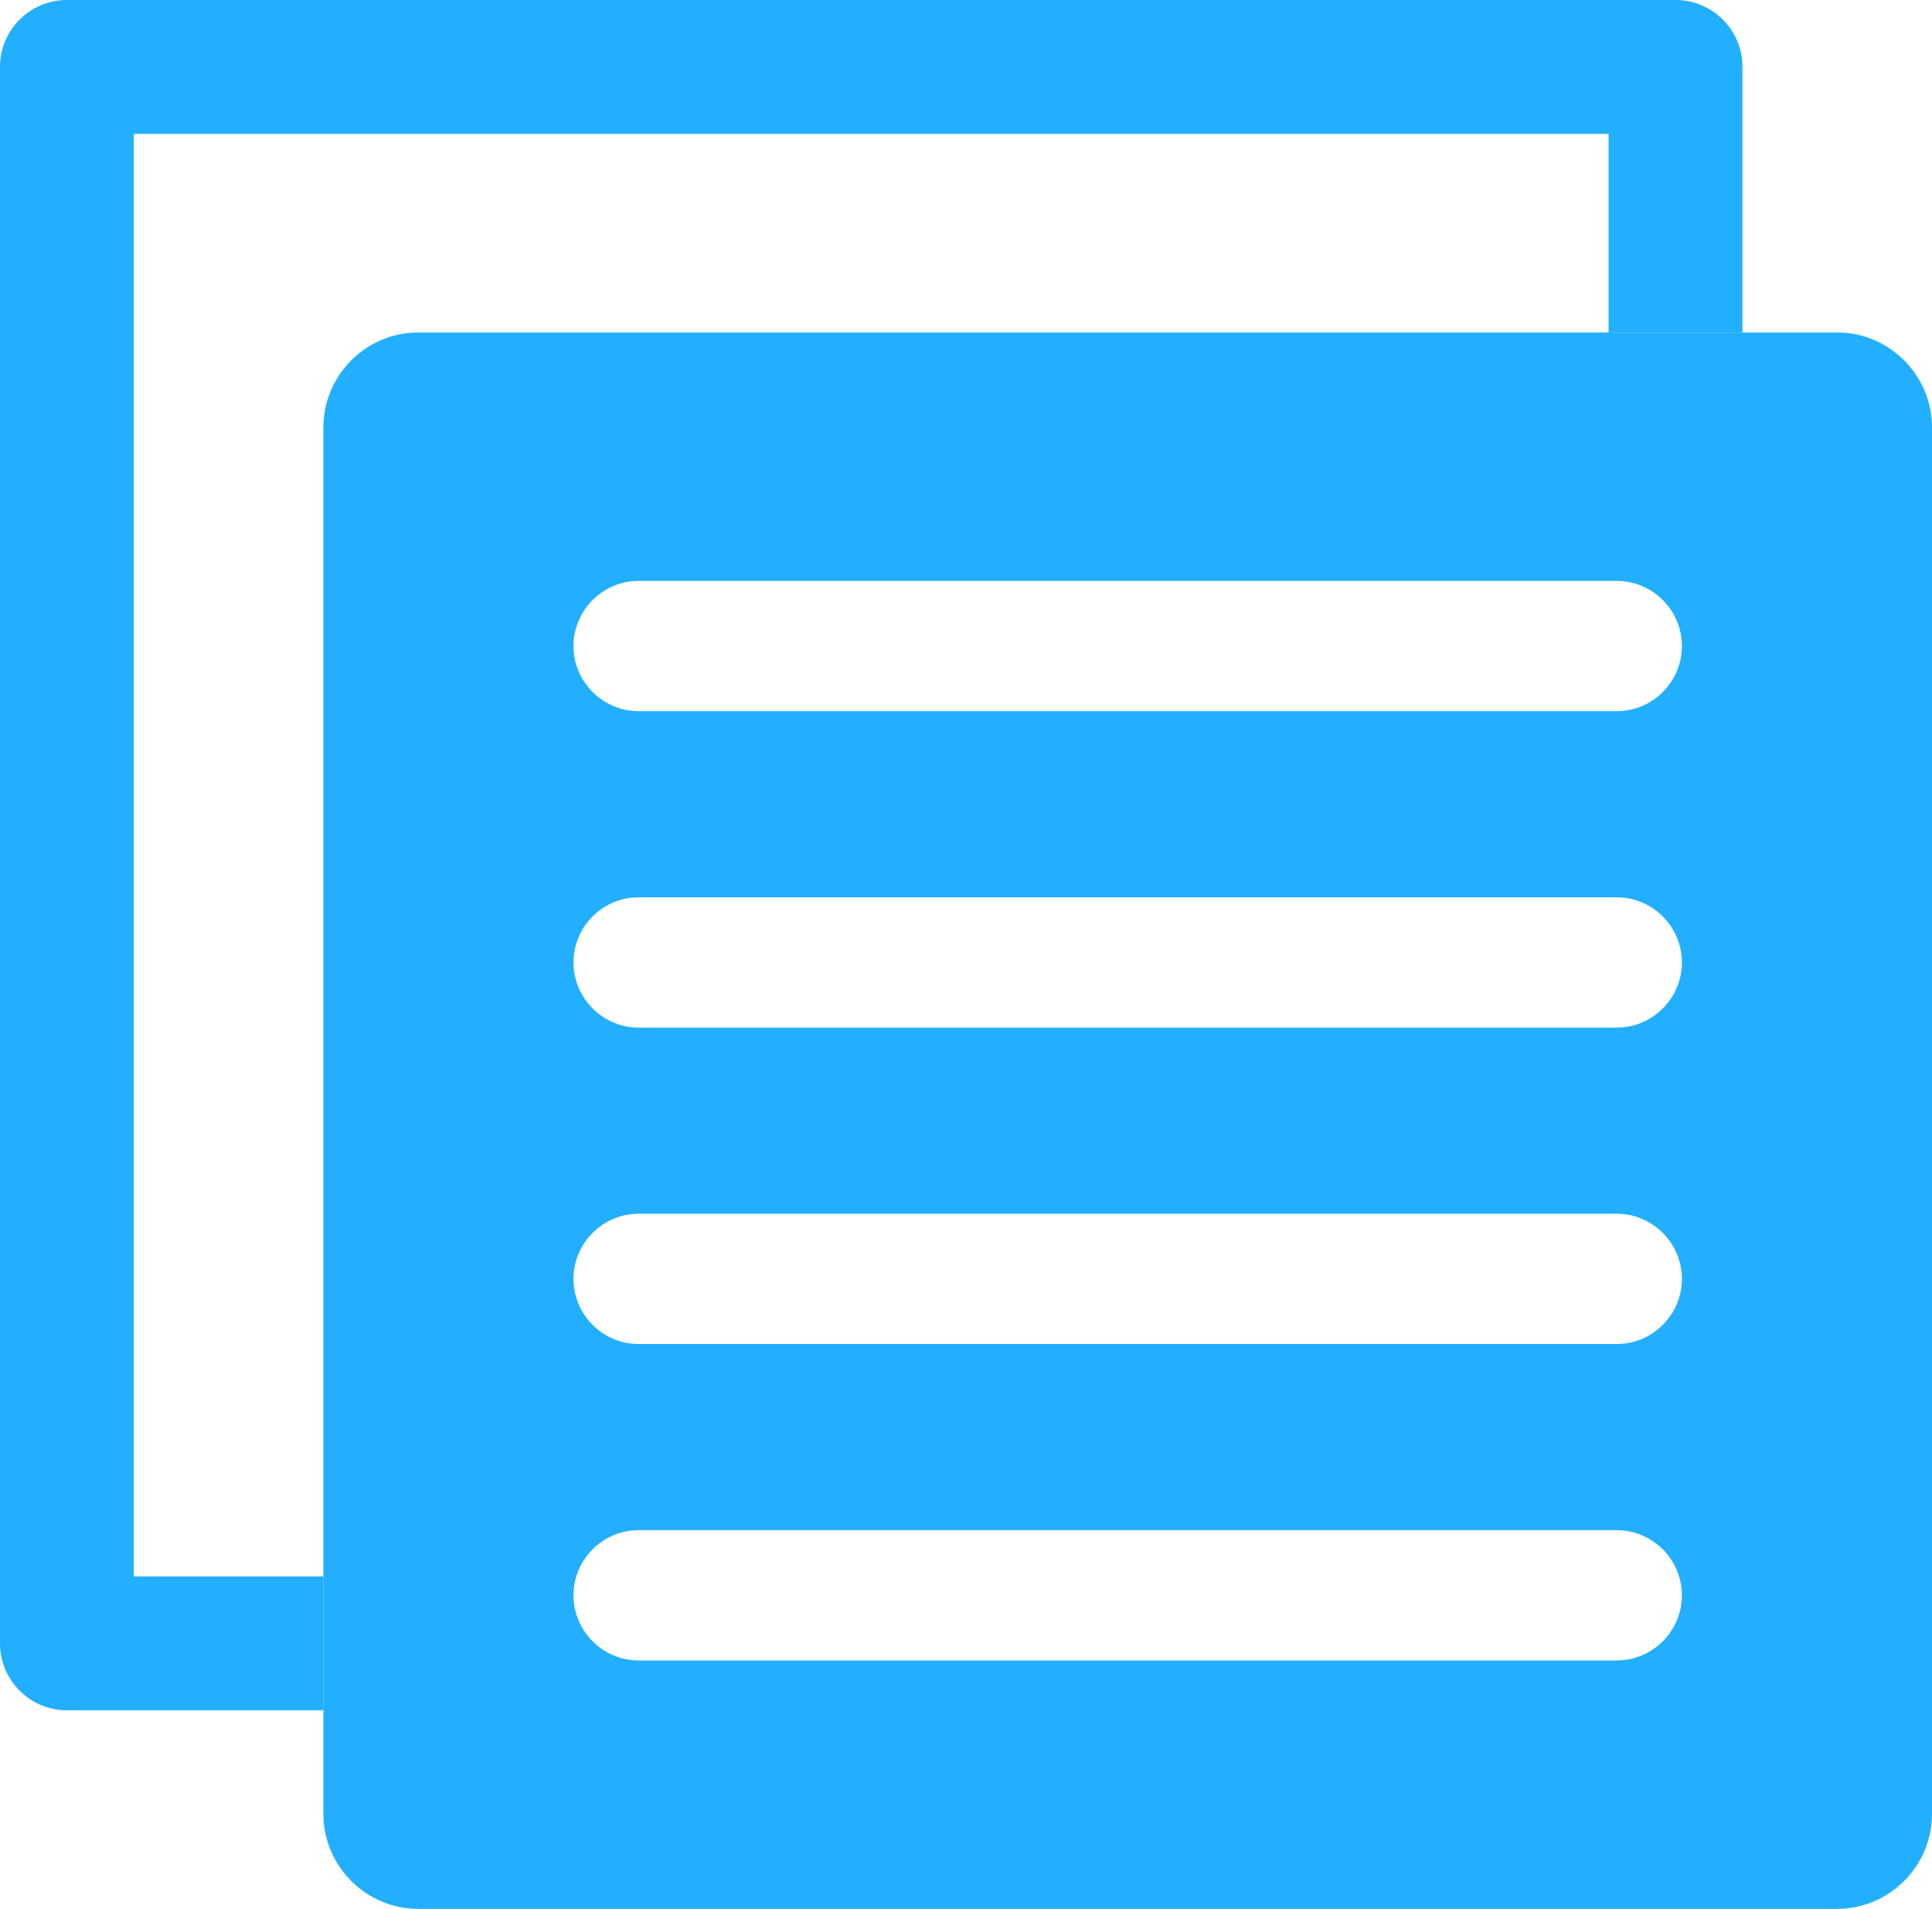
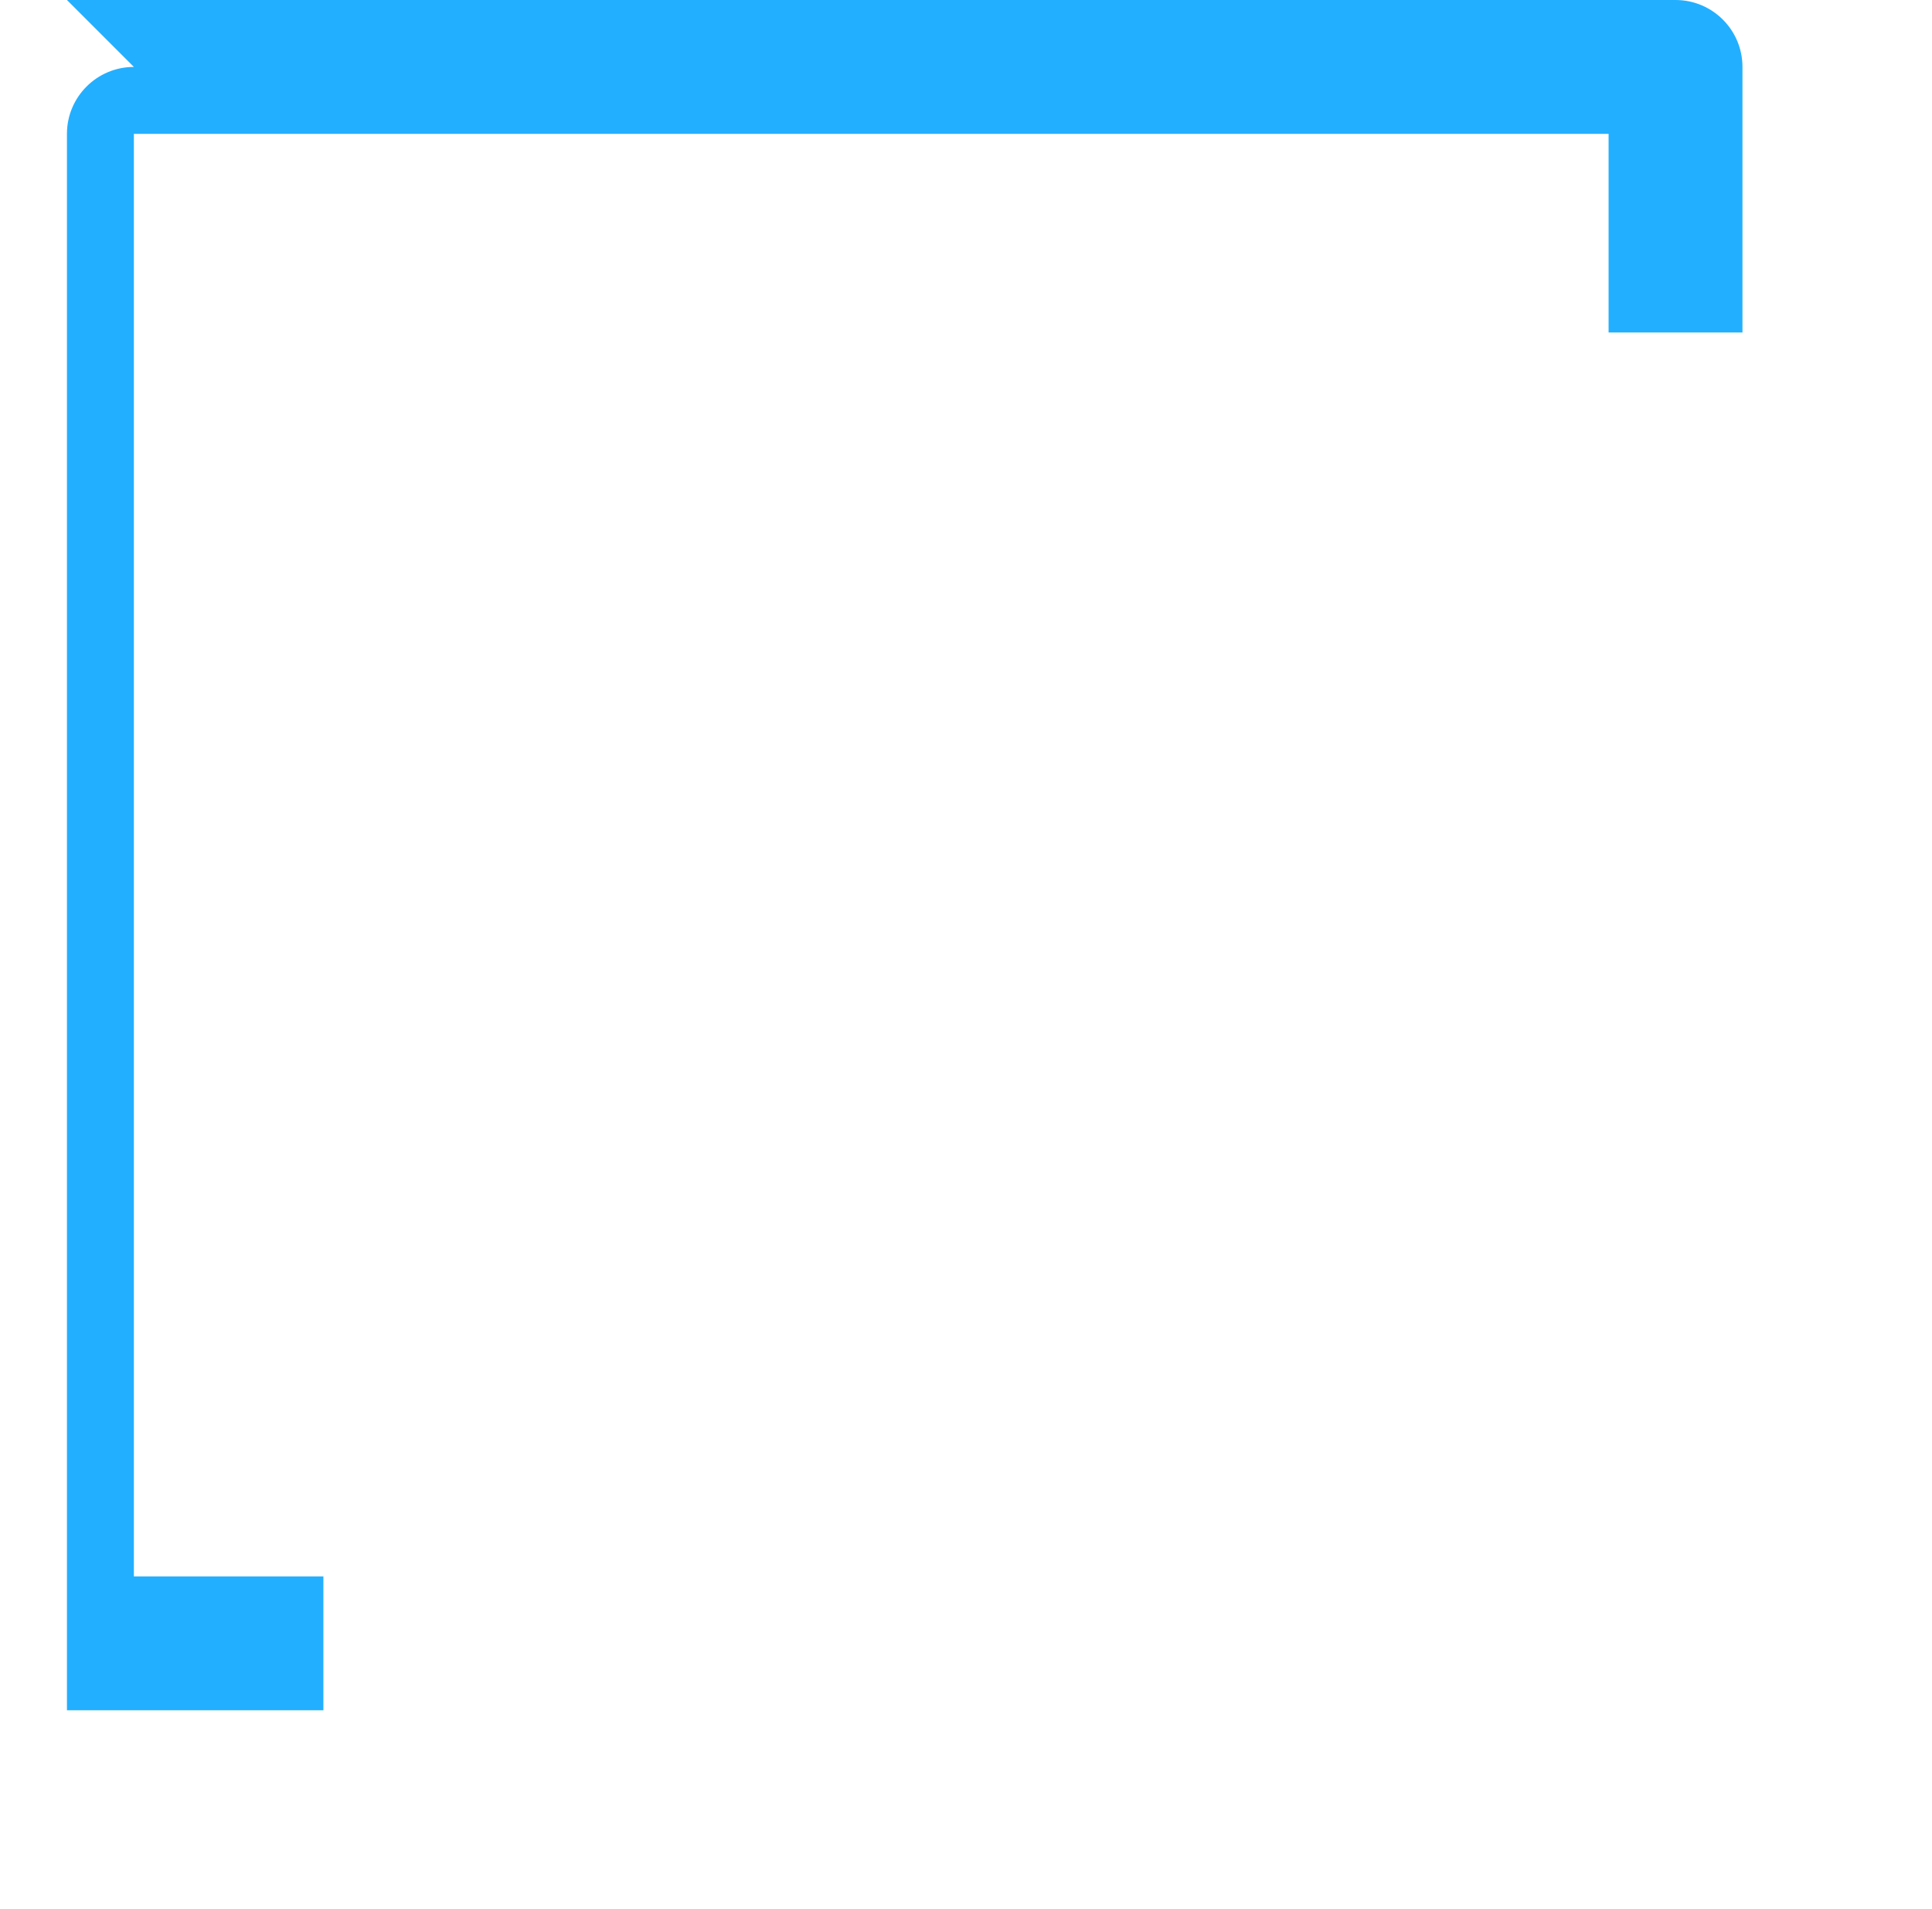
<svg xmlns="http://www.w3.org/2000/svg" xml:space="preserve" width="34.326mm" height="33.912mm" version="1.1" style="shape-rendering:geometricPrecision; text-rendering:geometricPrecision; image-rendering:optimizeQuality; fill-rule:evenodd; clip-rule:evenodd" viewBox="0 0 1859.08 1836.68">
  <defs>
    <style type="text/css">
   
    .fil1 {fill:#23AFFF}
    .fil0 {fill:#23AFFF;fill-rule:nonzero}
   
  </style>
  </defs>
  <g id="图层_x0020_1">
    <g id="_2362819698944">
-       <path class="fil0" d="M64.41 0l1547.89 0c35.57,0 64.41,28.84 64.41,64.41l0 255.48 -128.82 0 0 -191.07 -1419.07 0 0 1387.96 182.37 0 0 128.82 -246.78 0c-35.57,0 -64.41,-28.83 -64.41,-64.41l0 -1516.79c0,-35.57 28.84,-64.41 64.41,-64.41z" />
-       <path class="fil1" d="M402.48 319.89l1365.31 0c50.21,0 91.29,41.08 91.29,91.29l0 1334.2c0,50.21 -41.08,91.29 -91.29,91.29l-1365.31 0c-50.21,0 -91.29,-41.08 -91.29,-91.29l0 -1334.2c0,-50.21 41.08,-91.29 91.29,-91.29zm212.03 239.03l941.24 0c34.47,0 62.67,28.2 62.67,62.67l0 0.01c0,34.48 -28.2,62.67 -62.67,62.67l-941.24 0c-34.48,0 -62.67,-28.2 -62.67,-62.67l0 -0.01c0,-34.47 28.19,-62.67 62.67,-62.67zm0 913.38l941.24 0c34.47,0 62.67,28.2 62.67,62.67l0 0.01c0,34.47 -28.2,62.67 -62.67,62.67l-941.24 0c-34.48,0 -62.67,-28.2 -62.67,-62.67l0 -0.01c0,-34.48 28.19,-62.67 62.67,-62.67zm0 -304.46l941.24 0c34.47,0 62.67,28.2 62.67,62.67l0 0.01c0,34.47 -28.2,62.67 -62.67,62.67l-941.24 0c-34.48,0 -62.67,-28.2 -62.67,-62.67l0 -0.01c0,-34.47 28.19,-62.67 62.67,-62.67zm0 -304.46l941.24 0c34.47,0 62.67,28.2 62.67,62.67l0 0.01c0,34.47 -28.2,62.67 -62.67,62.67l-941.24 0c-34.48,0 -62.67,-28.2 -62.67,-62.67l0 -0.01c0,-34.47 28.19,-62.67 62.67,-62.67z" />
+       <path class="fil0" d="M64.41 0l1547.89 0c35.57,0 64.41,28.84 64.41,64.41l0 255.48 -128.82 0 0 -191.07 -1419.07 0 0 1387.96 182.37 0 0 128.82 -246.78 0l0 -1516.79c0,-35.57 28.84,-64.41 64.41,-64.41z" />
    </g>
  </g>
</svg>